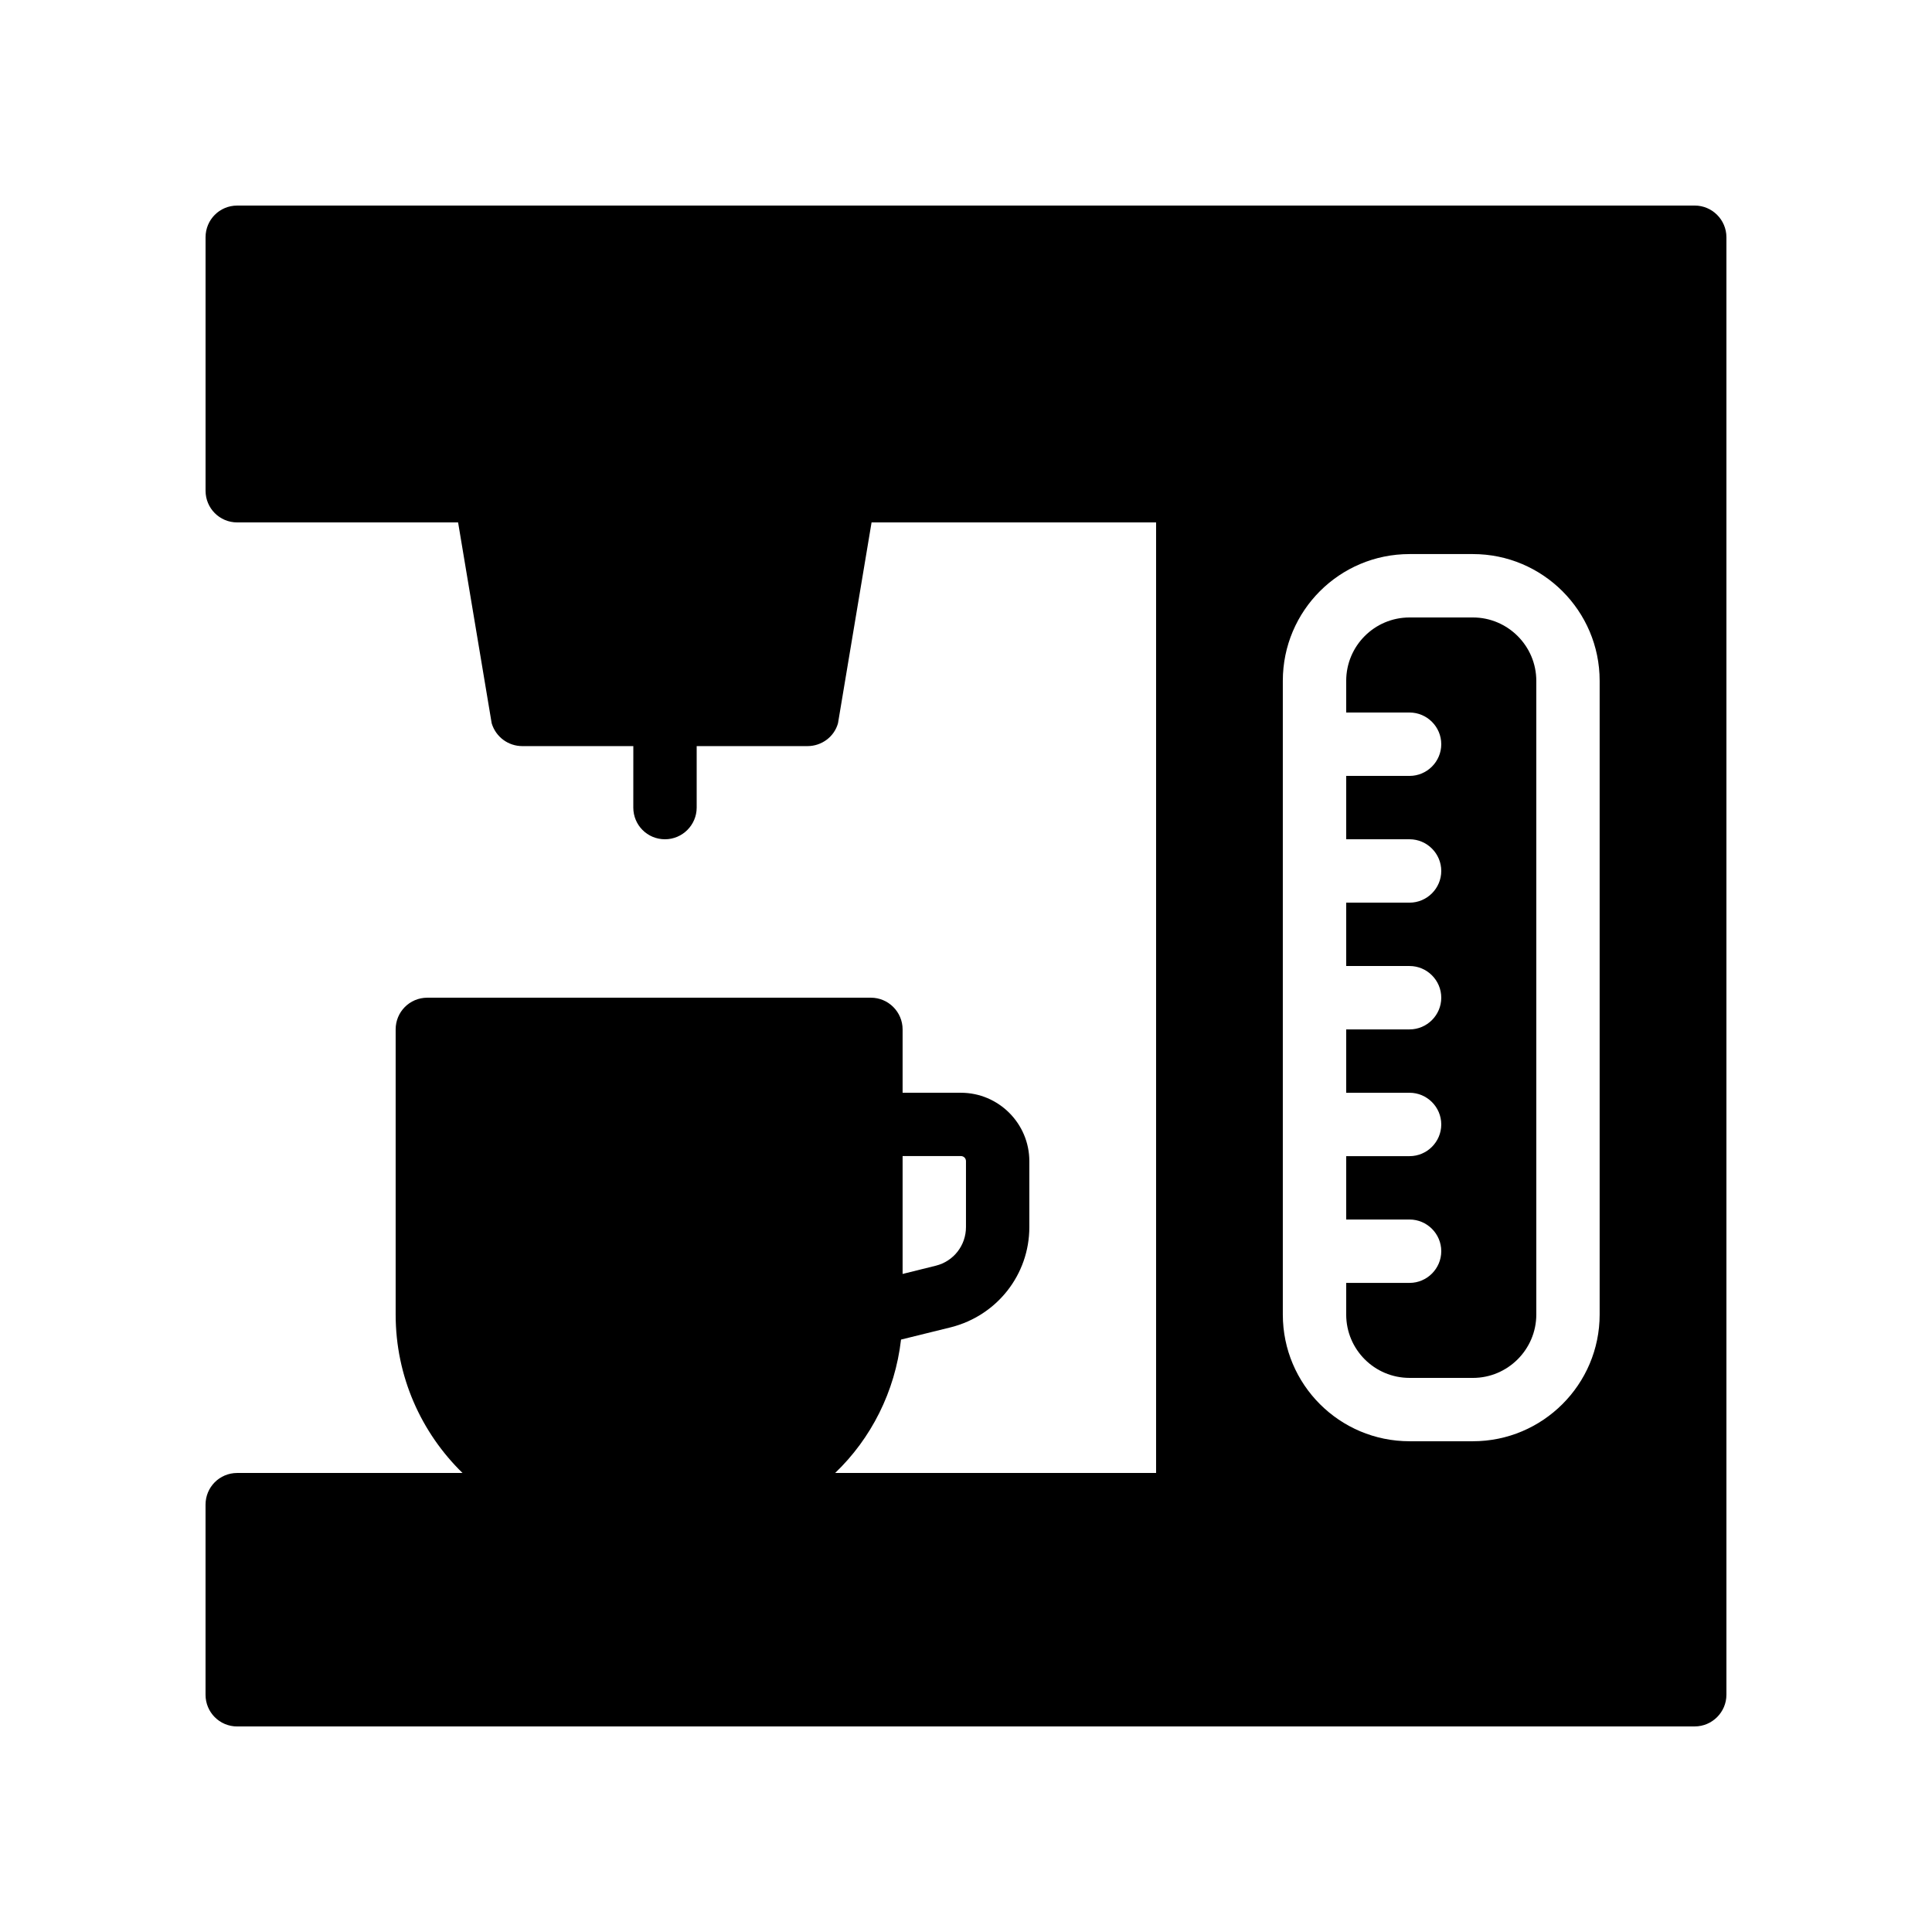
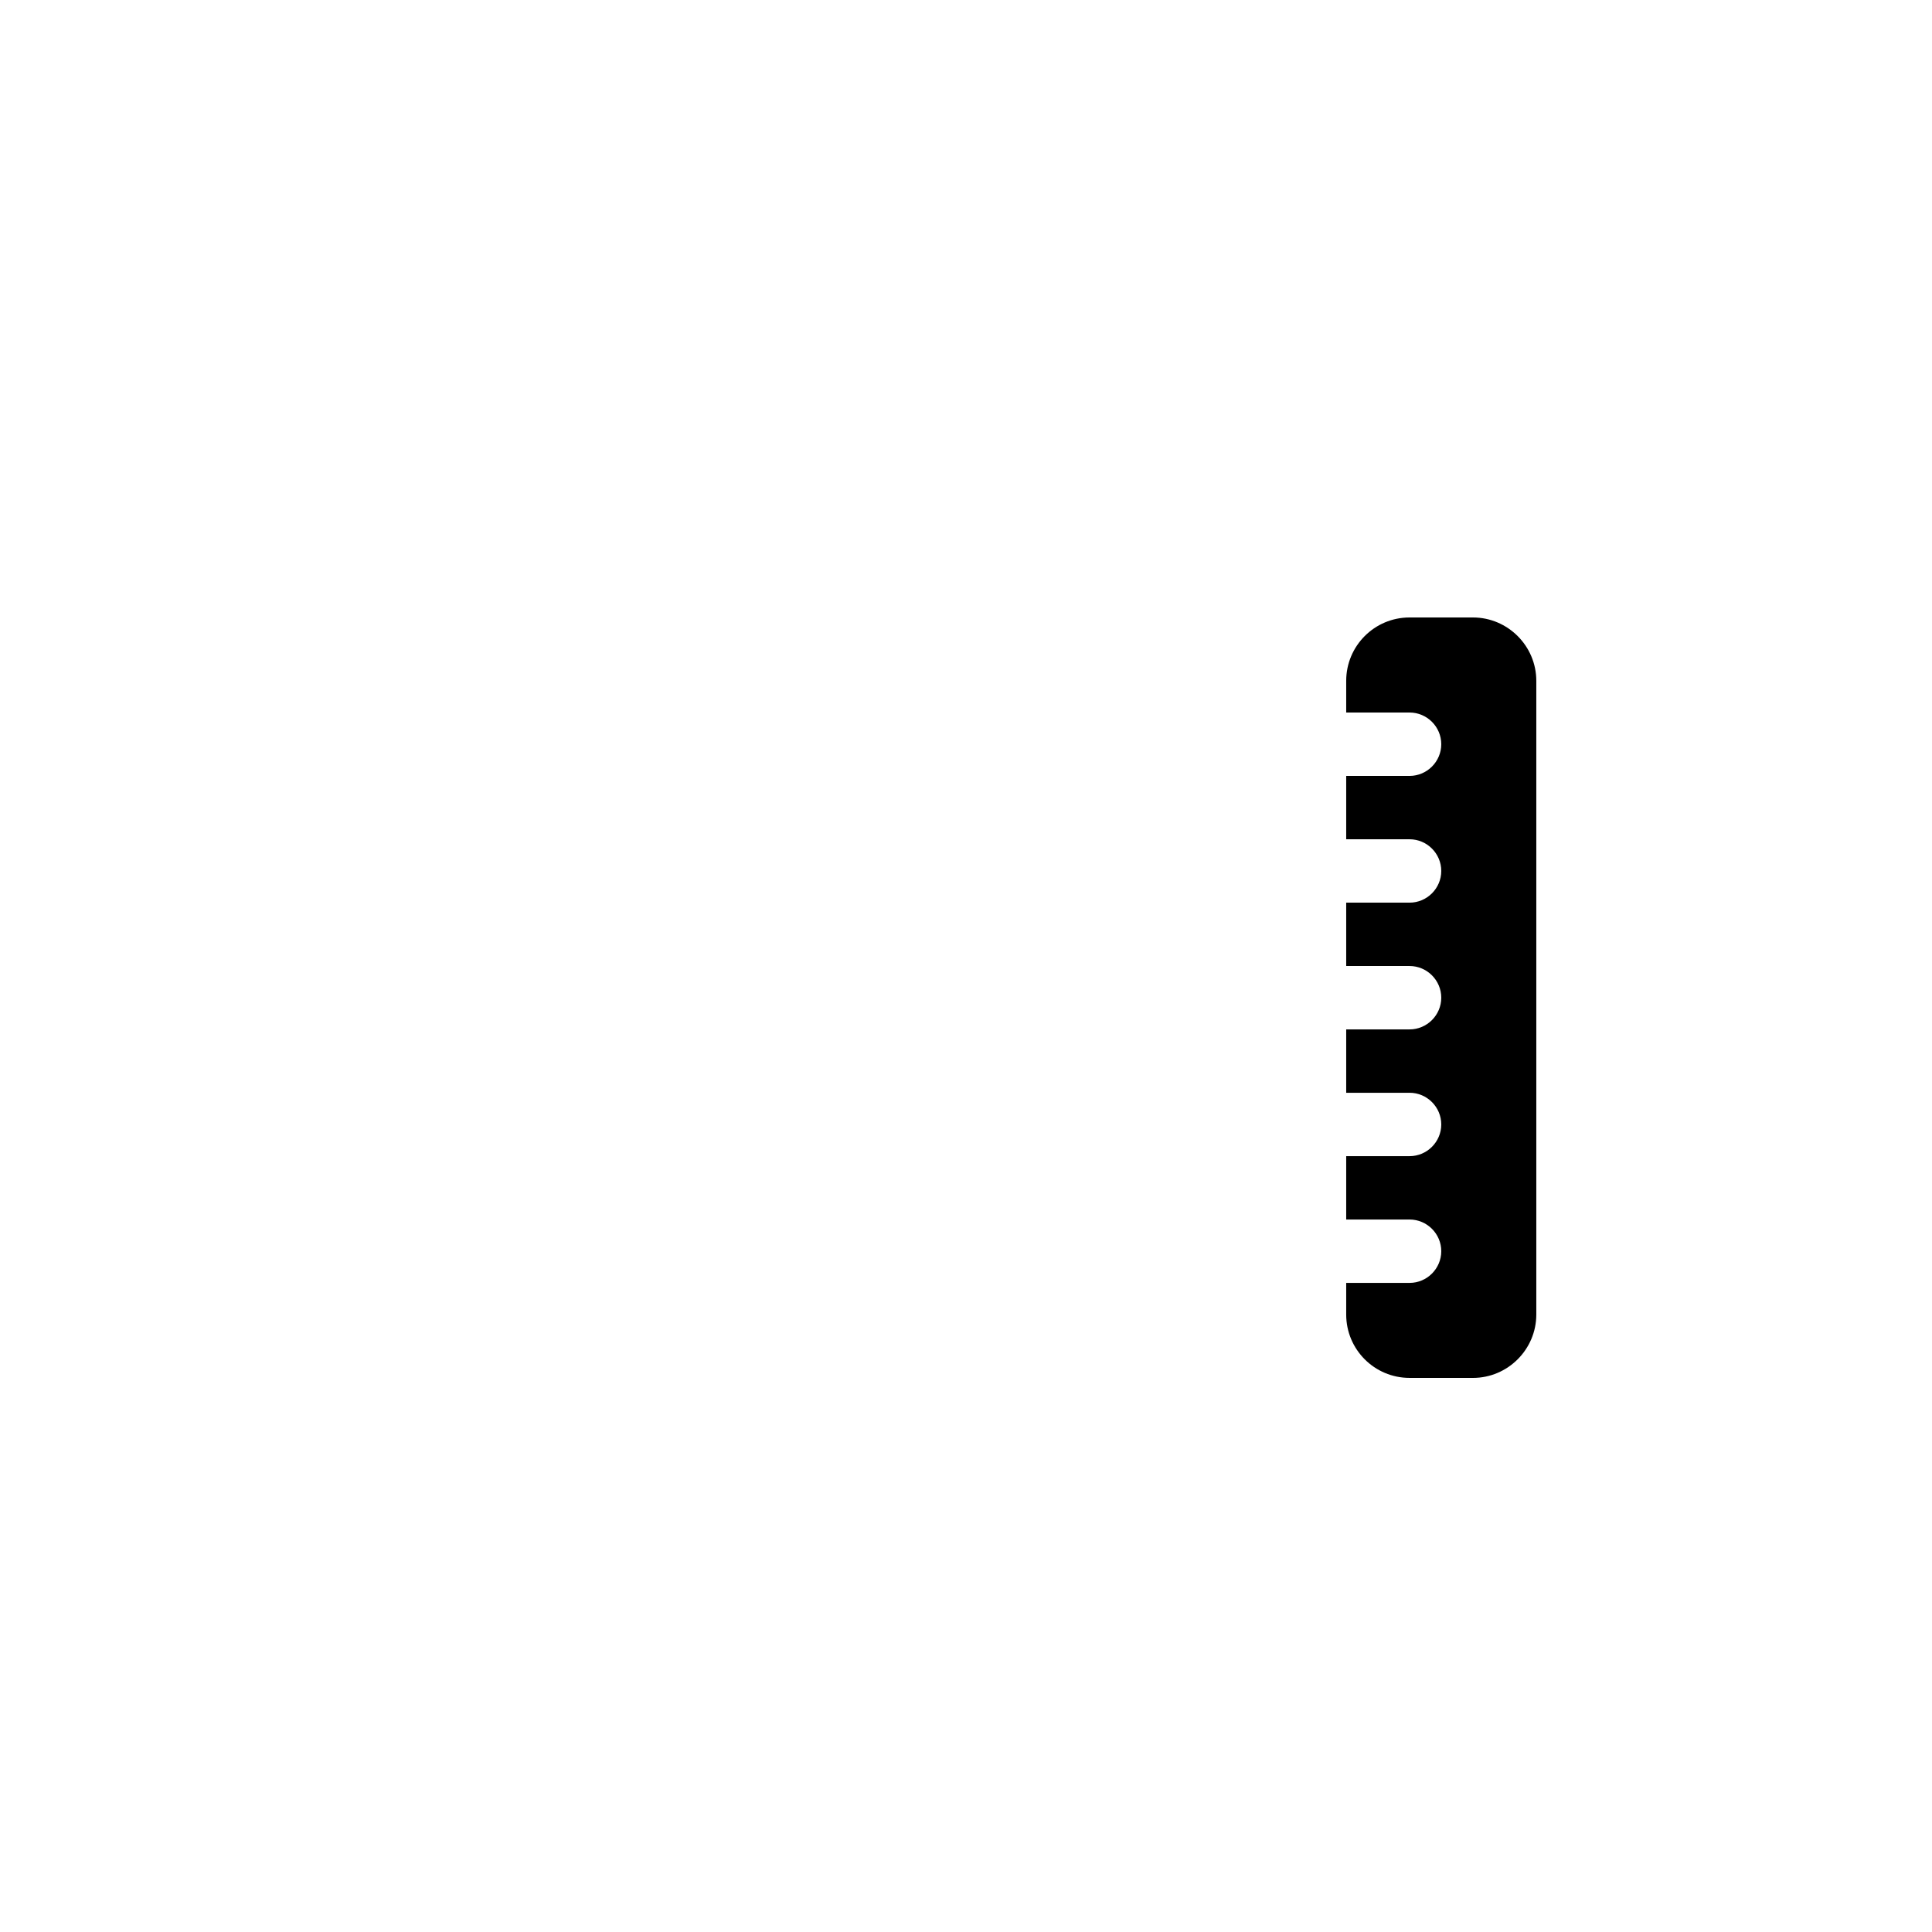
<svg xmlns="http://www.w3.org/2000/svg" fill="#000000" width="800px" height="800px" version="1.1" viewBox="144 144 512 512">
  <g>
-     <path d="m206.87 601.52h386.25c4.617 0 8.398-3.777 8.398-8.398v-386.25c0-4.617-3.777-8.398-8.398-8.398l-386.25 0.004c-4.703 0-8.395 3.777-8.395 8.395v67.176c0 4.617 3.695 8.398 8.398 8.398h58.527l8.902 53.234c1.09 3.609 4.367 6.047 8.145 6.047h29.391l-0.008 16.289c0 4.617 3.695 8.398 8.398 8.398 4.617 0 8.398-3.777 8.398-8.398v-16.289l29.387-0.004c3.695 0 7.055-2.434 8.062-6.047l8.898-53.234h75.402v251.91h-85.059c9.488-9.07 15.871-21.496 17.465-35.352l13.266-3.273c12.176-3.106 20.738-13.938 20.738-26.535v-17.465c0-9.992-8.145-18.137-18.137-18.137h-15.449v-16.793c0-4.617-3.777-8.398-8.398-8.398h-117.55c-4.703 0-8.398 3.777-8.398 8.398v75.57c0 16.457 6.801 31.32 17.719 41.984h-59.703c-4.703 0-8.398 3.777-8.398 8.398v50.383c0.004 4.613 3.695 8.395 8.398 8.395zm277.09-277.1c0-18.559 15.031-33.586 33.586-33.586h16.793c18.473 0 33.586 15.031 33.586 33.586v167.94c0 18.559-15.113 33.586-33.586 33.586h-16.793c-18.559 0-33.586-15.031-33.586-33.586zm-100.76 125.95h15.449c0.754 0 1.344 0.586 1.344 1.344v17.465c0 4.871-3.273 9.07-7.977 10.242l-8.816 2.188z" />
    <path d="m517.55 509.16h16.793c9.238 0 16.793-7.559 16.793-16.793v-167.94c0-9.238-7.559-16.793-16.793-16.793h-16.793c-9.32 0-16.793 7.559-16.793 16.793v8.398h16.793c4.617 0 8.398 3.777 8.398 8.398 0 4.617-3.777 8.398-8.398 8.398h-16.793v16.793h16.793c4.617 0 8.398 3.777 8.398 8.398 0 4.617-3.777 8.398-8.398 8.398h-16.793v16.793h16.793c4.617 0 8.398 3.777 8.398 8.398 0 4.617-3.777 8.398-8.398 8.398h-16.793v16.793h16.793c4.617 0 8.398 3.777 8.398 8.398 0 4.617-3.777 8.398-8.398 8.398h-16.793v16.793h16.793c4.617 0 8.398 3.777 8.398 8.398 0 4.617-3.777 8.398-8.398 8.398h-16.793v8.398c0 9.223 7.473 16.777 16.793 16.777z" />
  </g>
</svg>